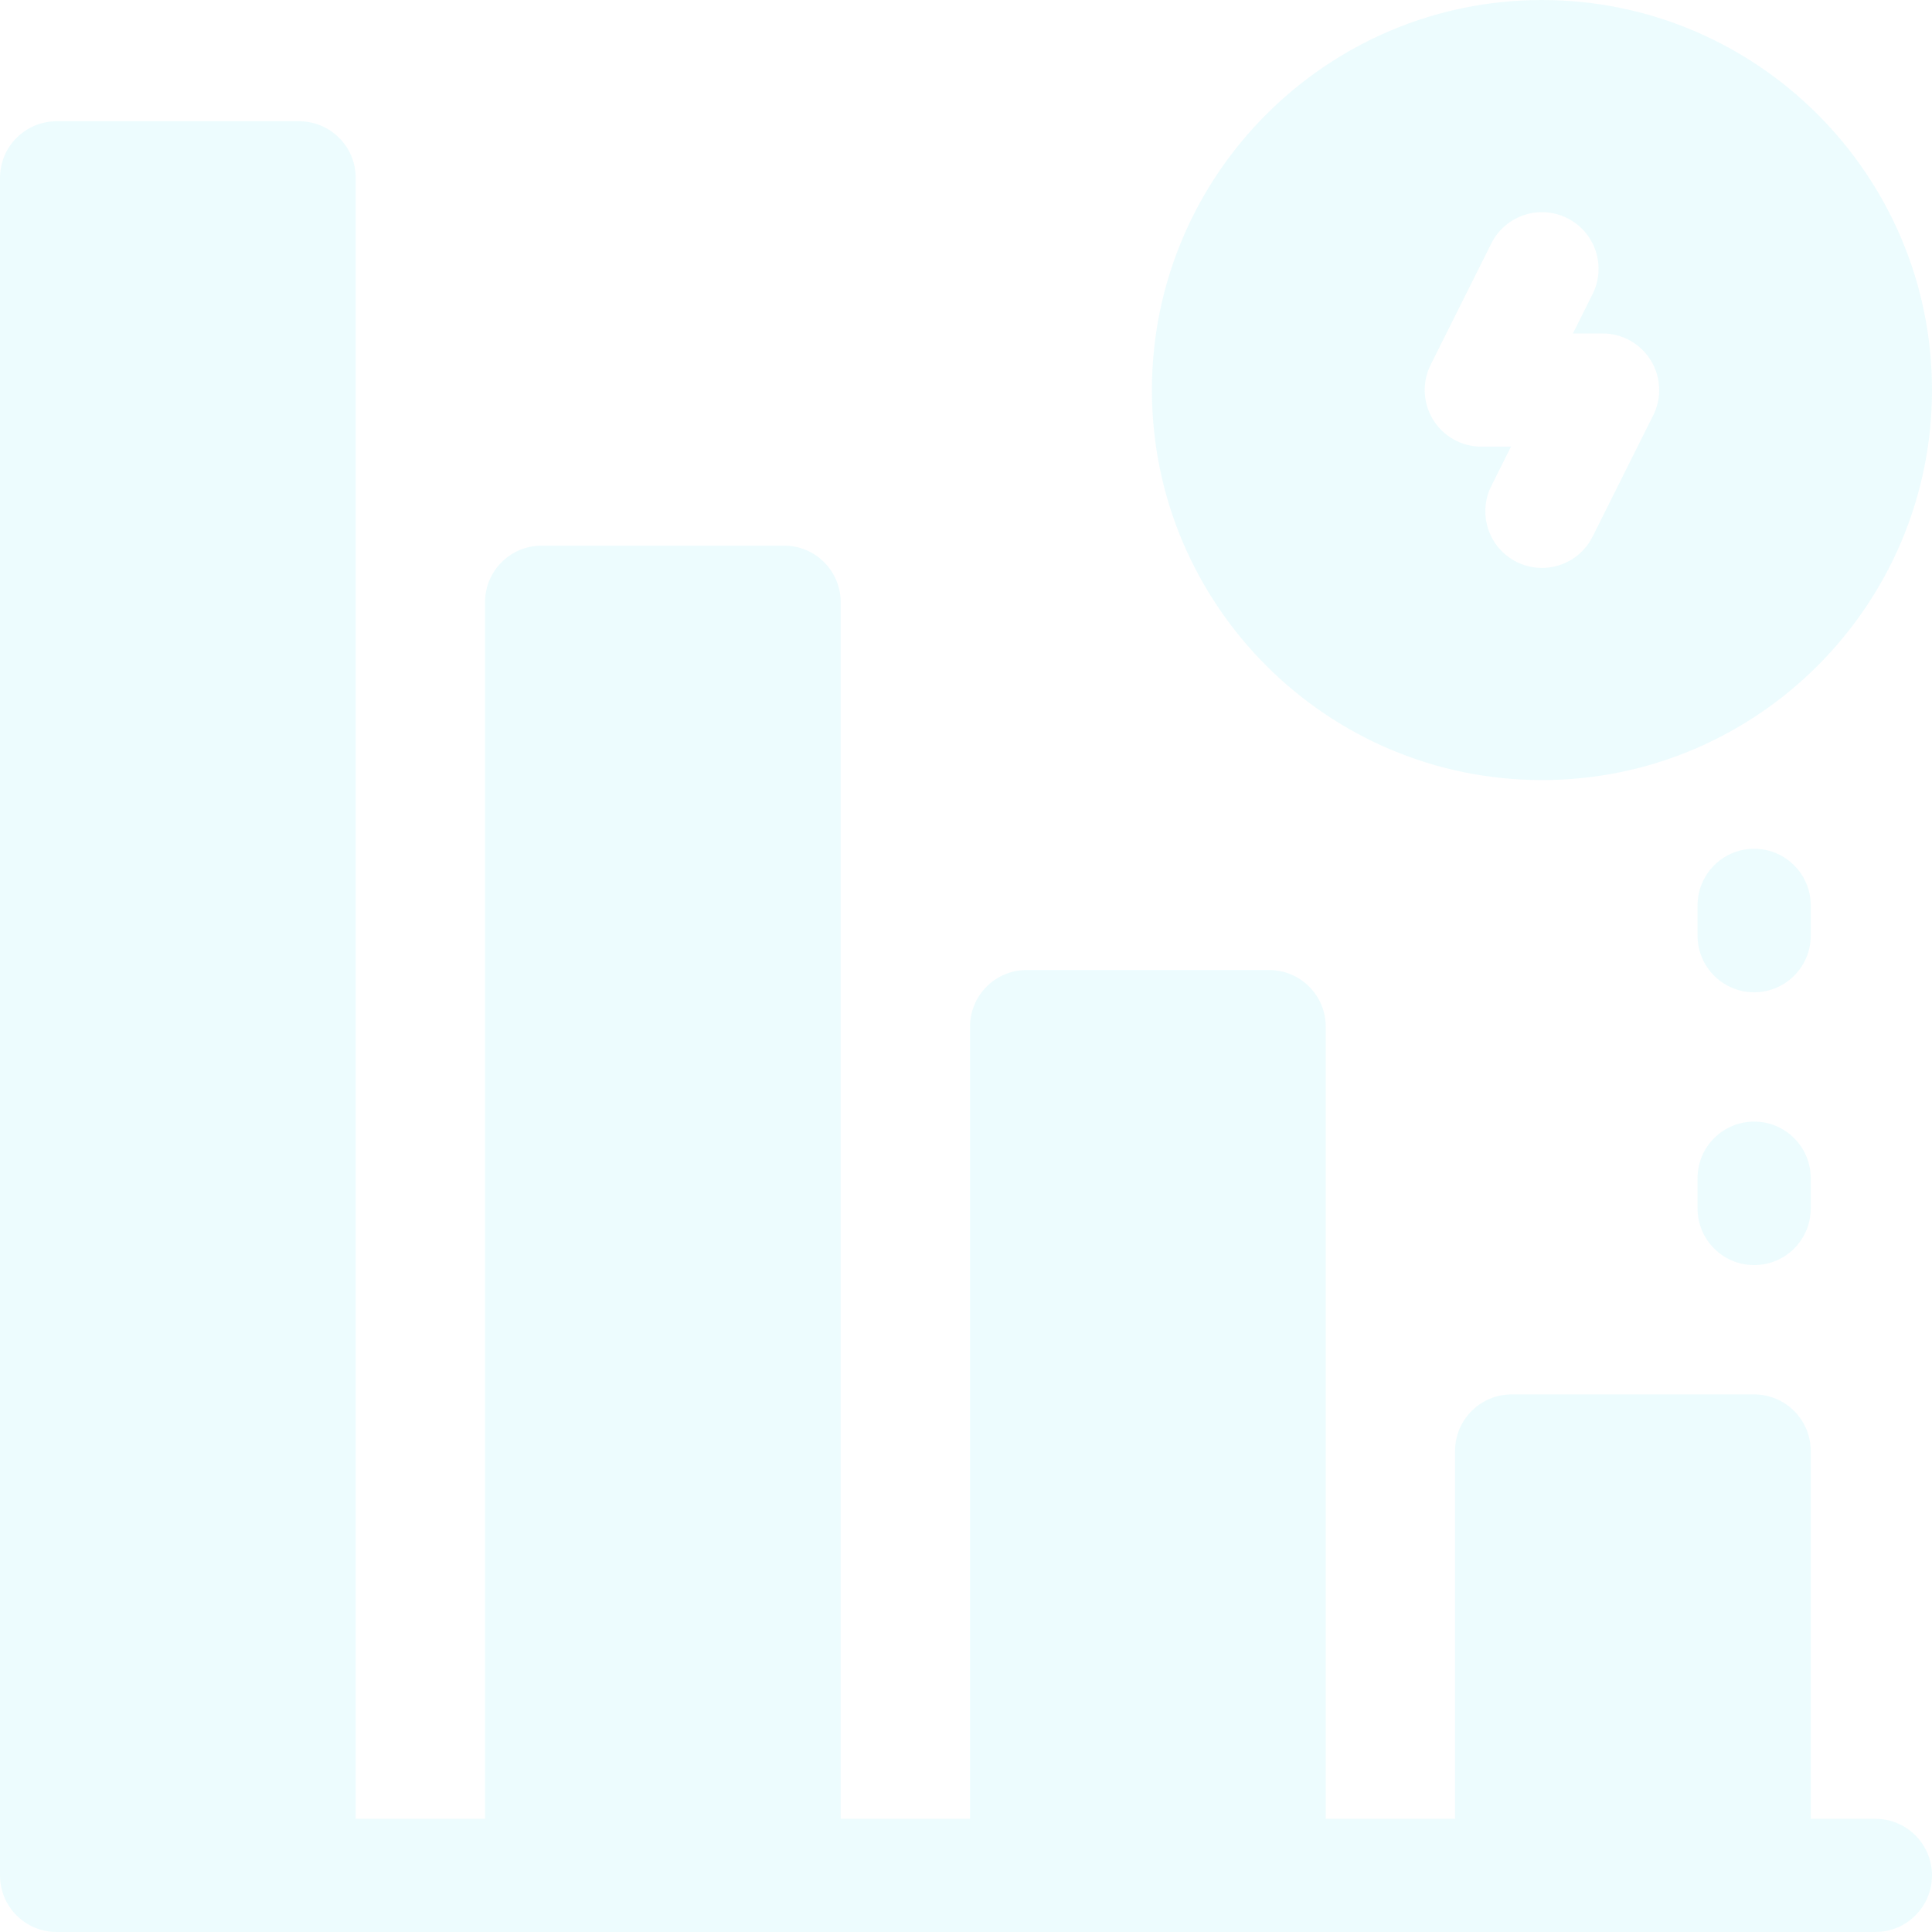
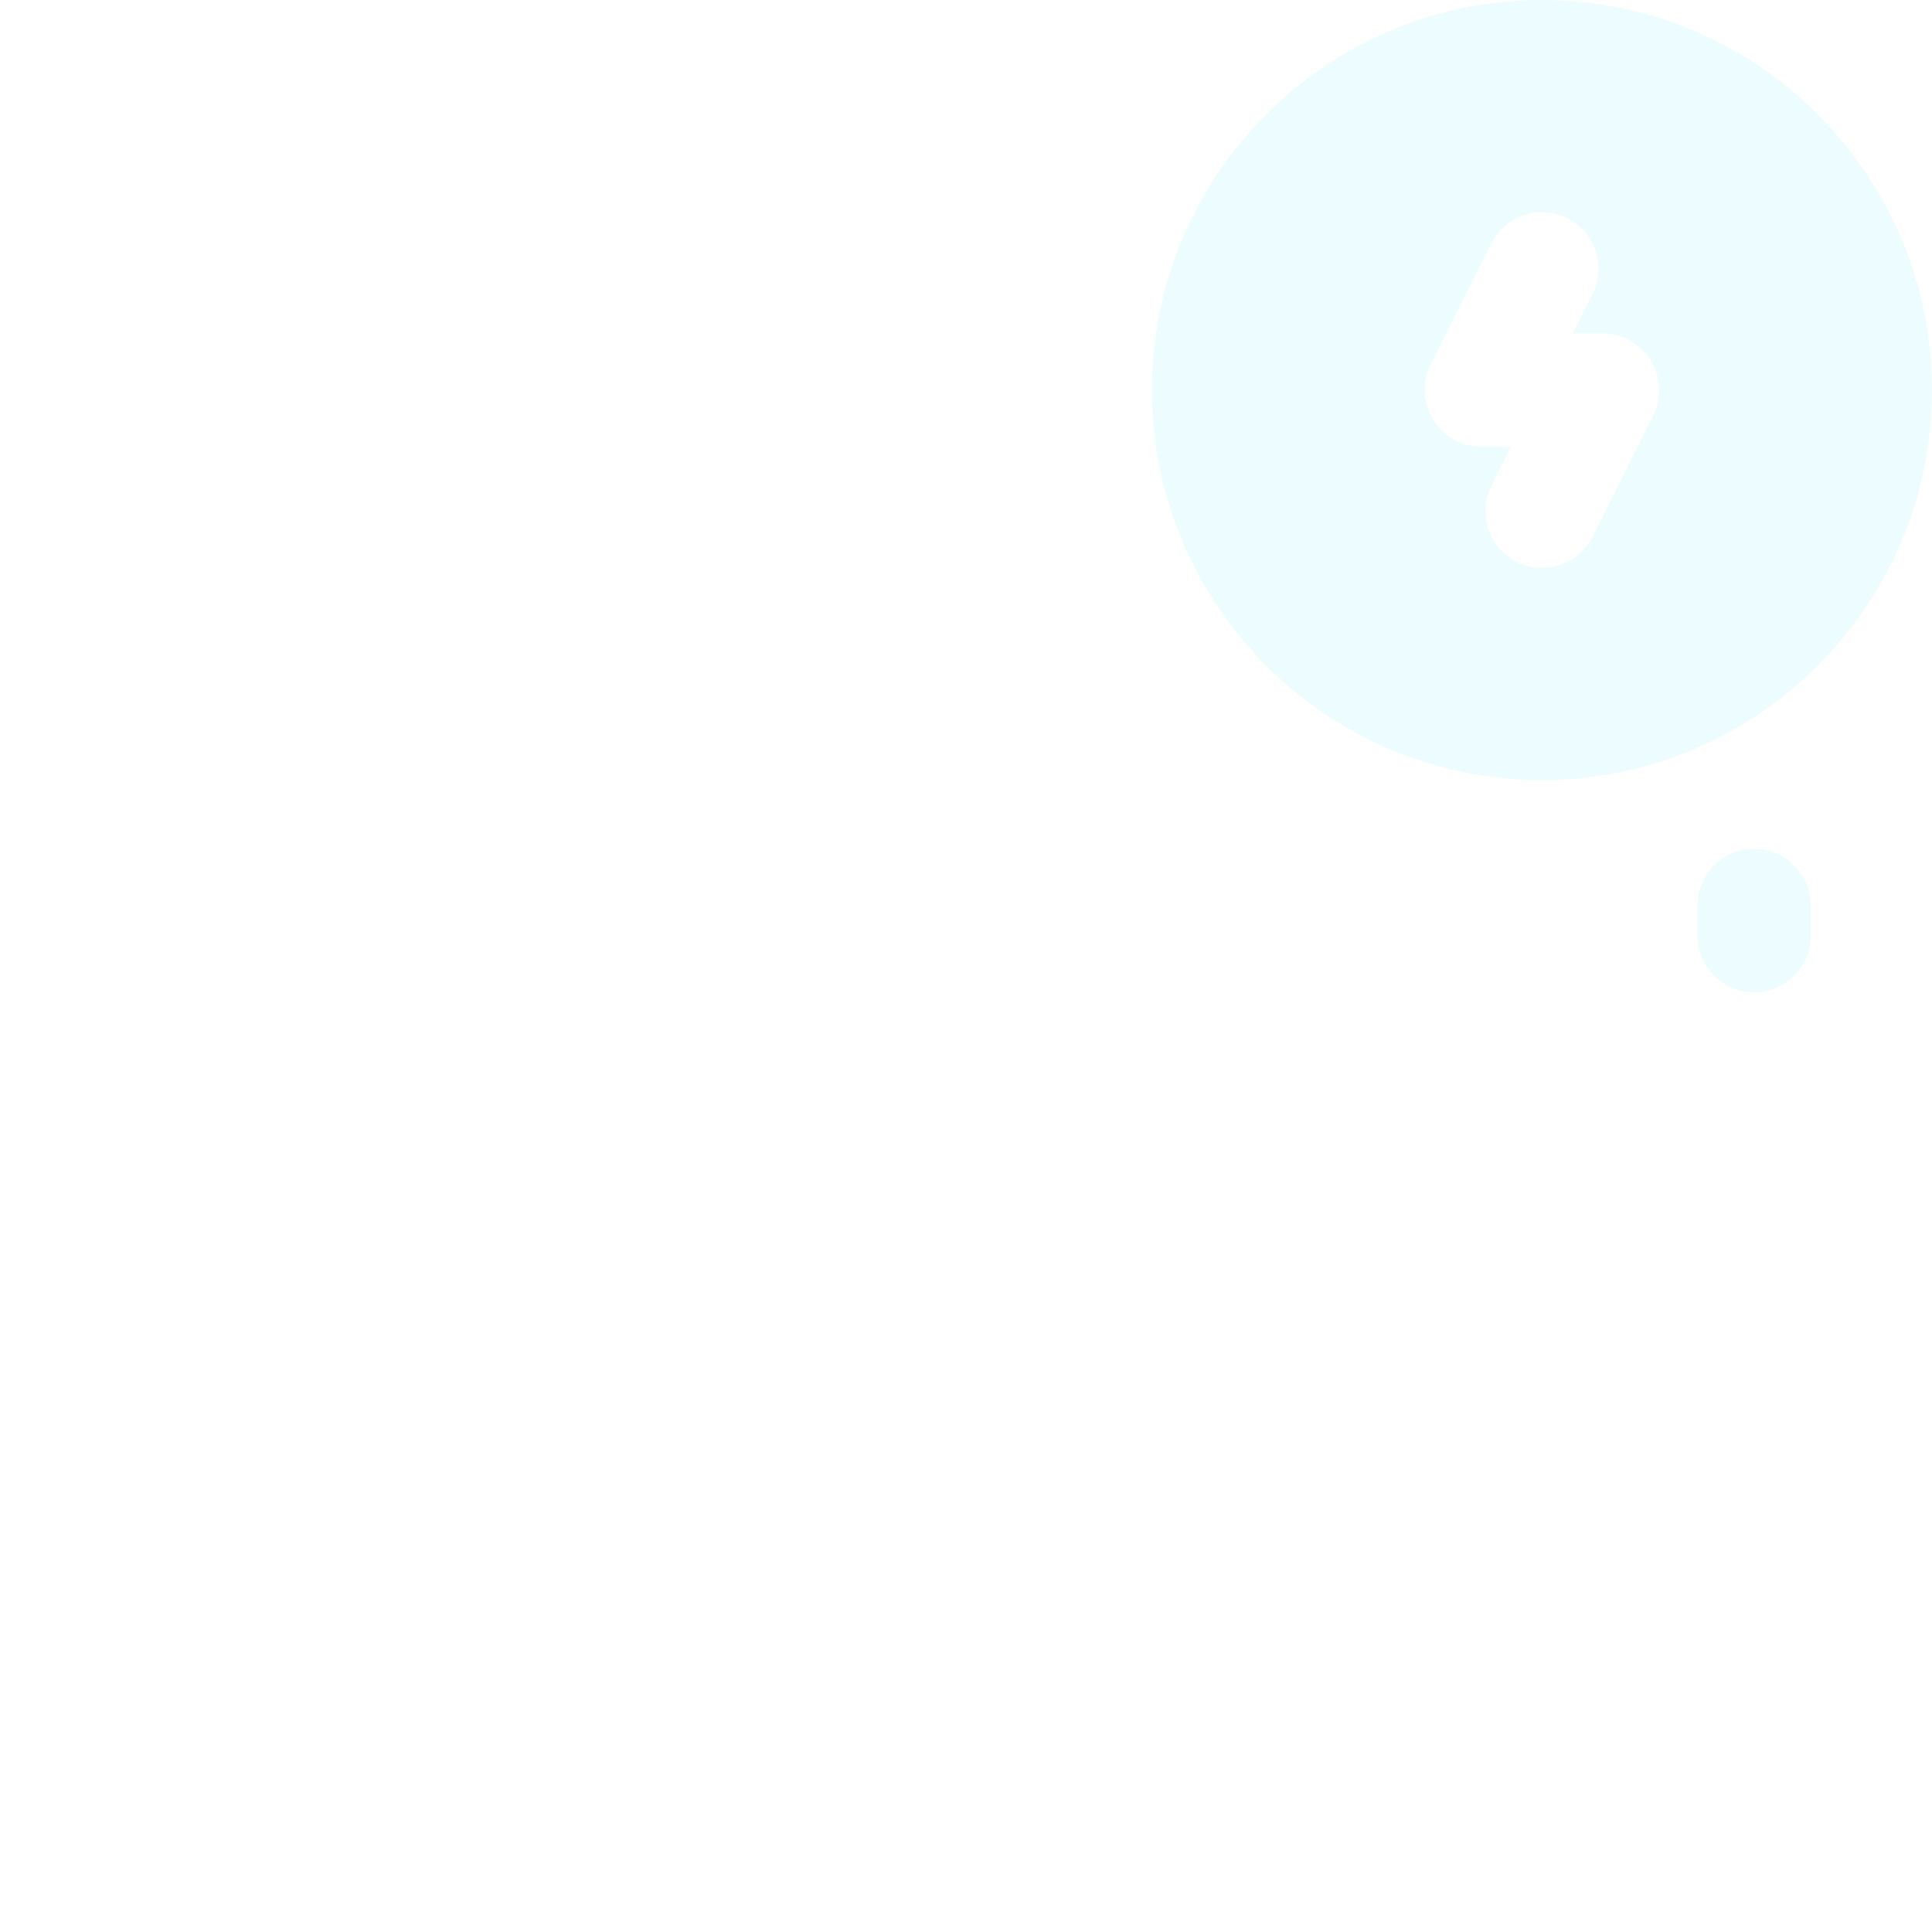
<svg xmlns="http://www.w3.org/2000/svg" width="150px" height="150px" viewBox="0 0 150 150" version="1.1">
  <title>ev icon 1</title>
  <g id="Website-Concepts" stroke="none" stroke-width="1" fill="none" fill-rule="evenodd" opacity="0.15">
    <g id="4.7---EV" transform="translate(-1190, -835)" fill="#88ECF8" fill-rule="nonzero">
      <g id="ev-icon-1" transform="translate(1190, 835)">
-         <path d="M136.191,87.08 C133.764,87.08 131.797,89.048 131.797,91.475 L131.797,93.828 C131.797,96.255 133.764,98.222 136.191,98.222 C138.618,98.222 140.586,96.255 140.586,93.828 L140.586,91.475 C140.586,89.048 138.618,87.08 136.191,87.08 Z" id="Path" />
        <path d="M140.586,70.293 C140.586,67.866 138.618,65.898 136.191,65.898 C133.764,65.898 131.797,67.866 131.797,70.293 L131.797,72.647 C131.797,75.074 133.764,77.041 136.191,77.041 C138.618,77.041 140.586,75.074 140.586,72.647 L140.586,70.293 Z" id="Path" />
-         <path d="M145.605,141.211 L140.586,141.211 L140.586,112.656 C140.586,110.229 138.618,108.262 136.191,108.262 L117.363,108.262 C114.936,108.262 112.969,110.229 112.969,112.656 L112.969,141.211 L102.93,141.211 L102.93,79.707 C102.93,77.28 100.962,75.313 98.535,75.313 L79.707,75.313 C77.28,75.313 75.312,77.28 75.312,79.707 L75.312,141.211 L65.273,141.211 L65.273,46.758 C65.273,44.331 63.306,42.363 60.879,42.363 L42.051,42.363 C39.624,42.363 37.656,44.331 37.656,46.758 L37.656,141.211 L27.617,141.211 L27.617,13.808 C27.617,11.382 25.65,9.414 23.223,9.414 L4.395,9.414 C1.968,9.414 0,11.382 0,13.808 L0,145.605 C0,148.032 1.968,150 4.395,150 L145.605,150 C148.032,150 150,148.032 150,145.605 C150,143.179 148.032,141.211 145.605,141.211 Z" id="Path" />
        <path d="M119.717,60.566 C136.415,60.566 150,46.981 150,30.283 C150,13.585 136.415,0 119.717,0 C103.018,0 89.434,13.585 89.434,30.283 C89.434,46.982 103.019,60.566 119.717,60.566 Z M111.079,28.318 L115.786,18.904 C116.871,16.733 119.511,15.853 121.682,16.939 C123.853,18.024 124.733,20.664 123.647,22.835 L122.12,25.889 L124.424,25.889 C125.947,25.889 127.361,26.678 128.162,27.973 C128.963,29.269 129.035,30.887 128.355,32.249 L123.647,41.663 C122.56,43.837 119.919,44.712 117.751,43.628 C115.581,42.543 114.701,39.903 115.786,37.732 L117.313,34.678 L115.01,34.678 C113.487,34.678 112.072,33.889 111.272,32.594 C110.471,31.298 110.398,29.68 111.079,28.318 Z" id="Shape" />
      </g>
    </g>
  </g>
</svg>